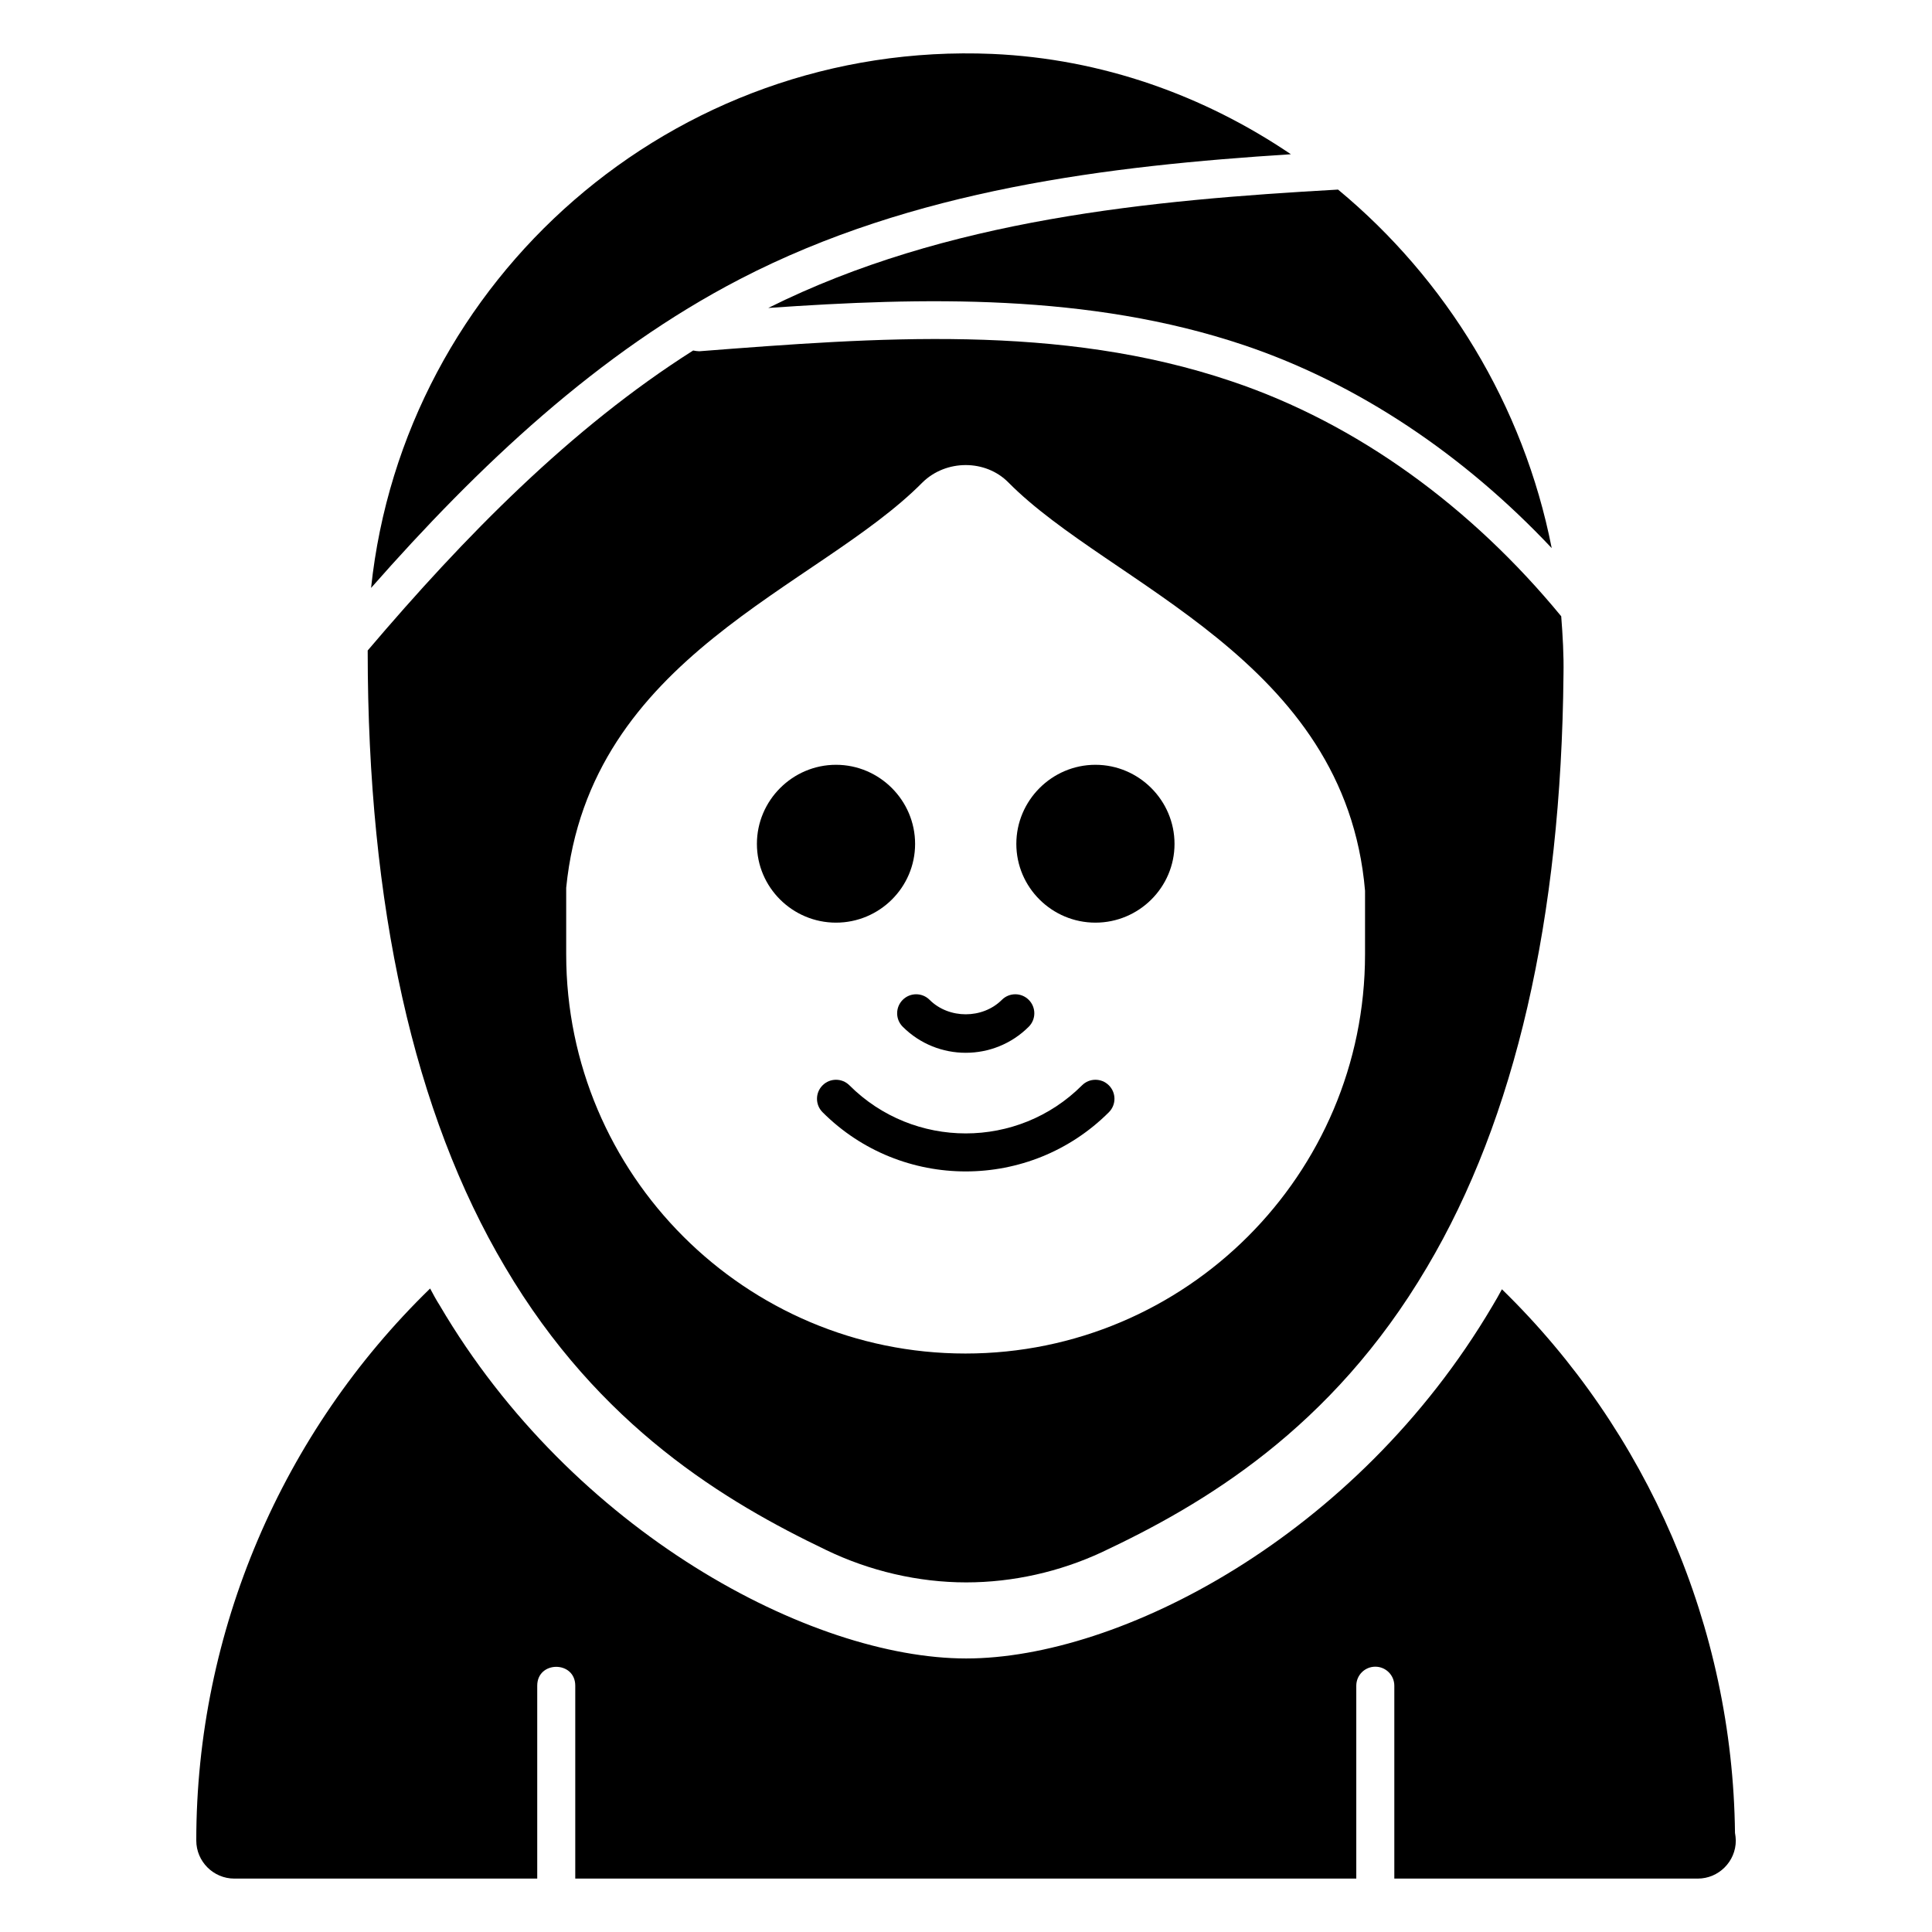
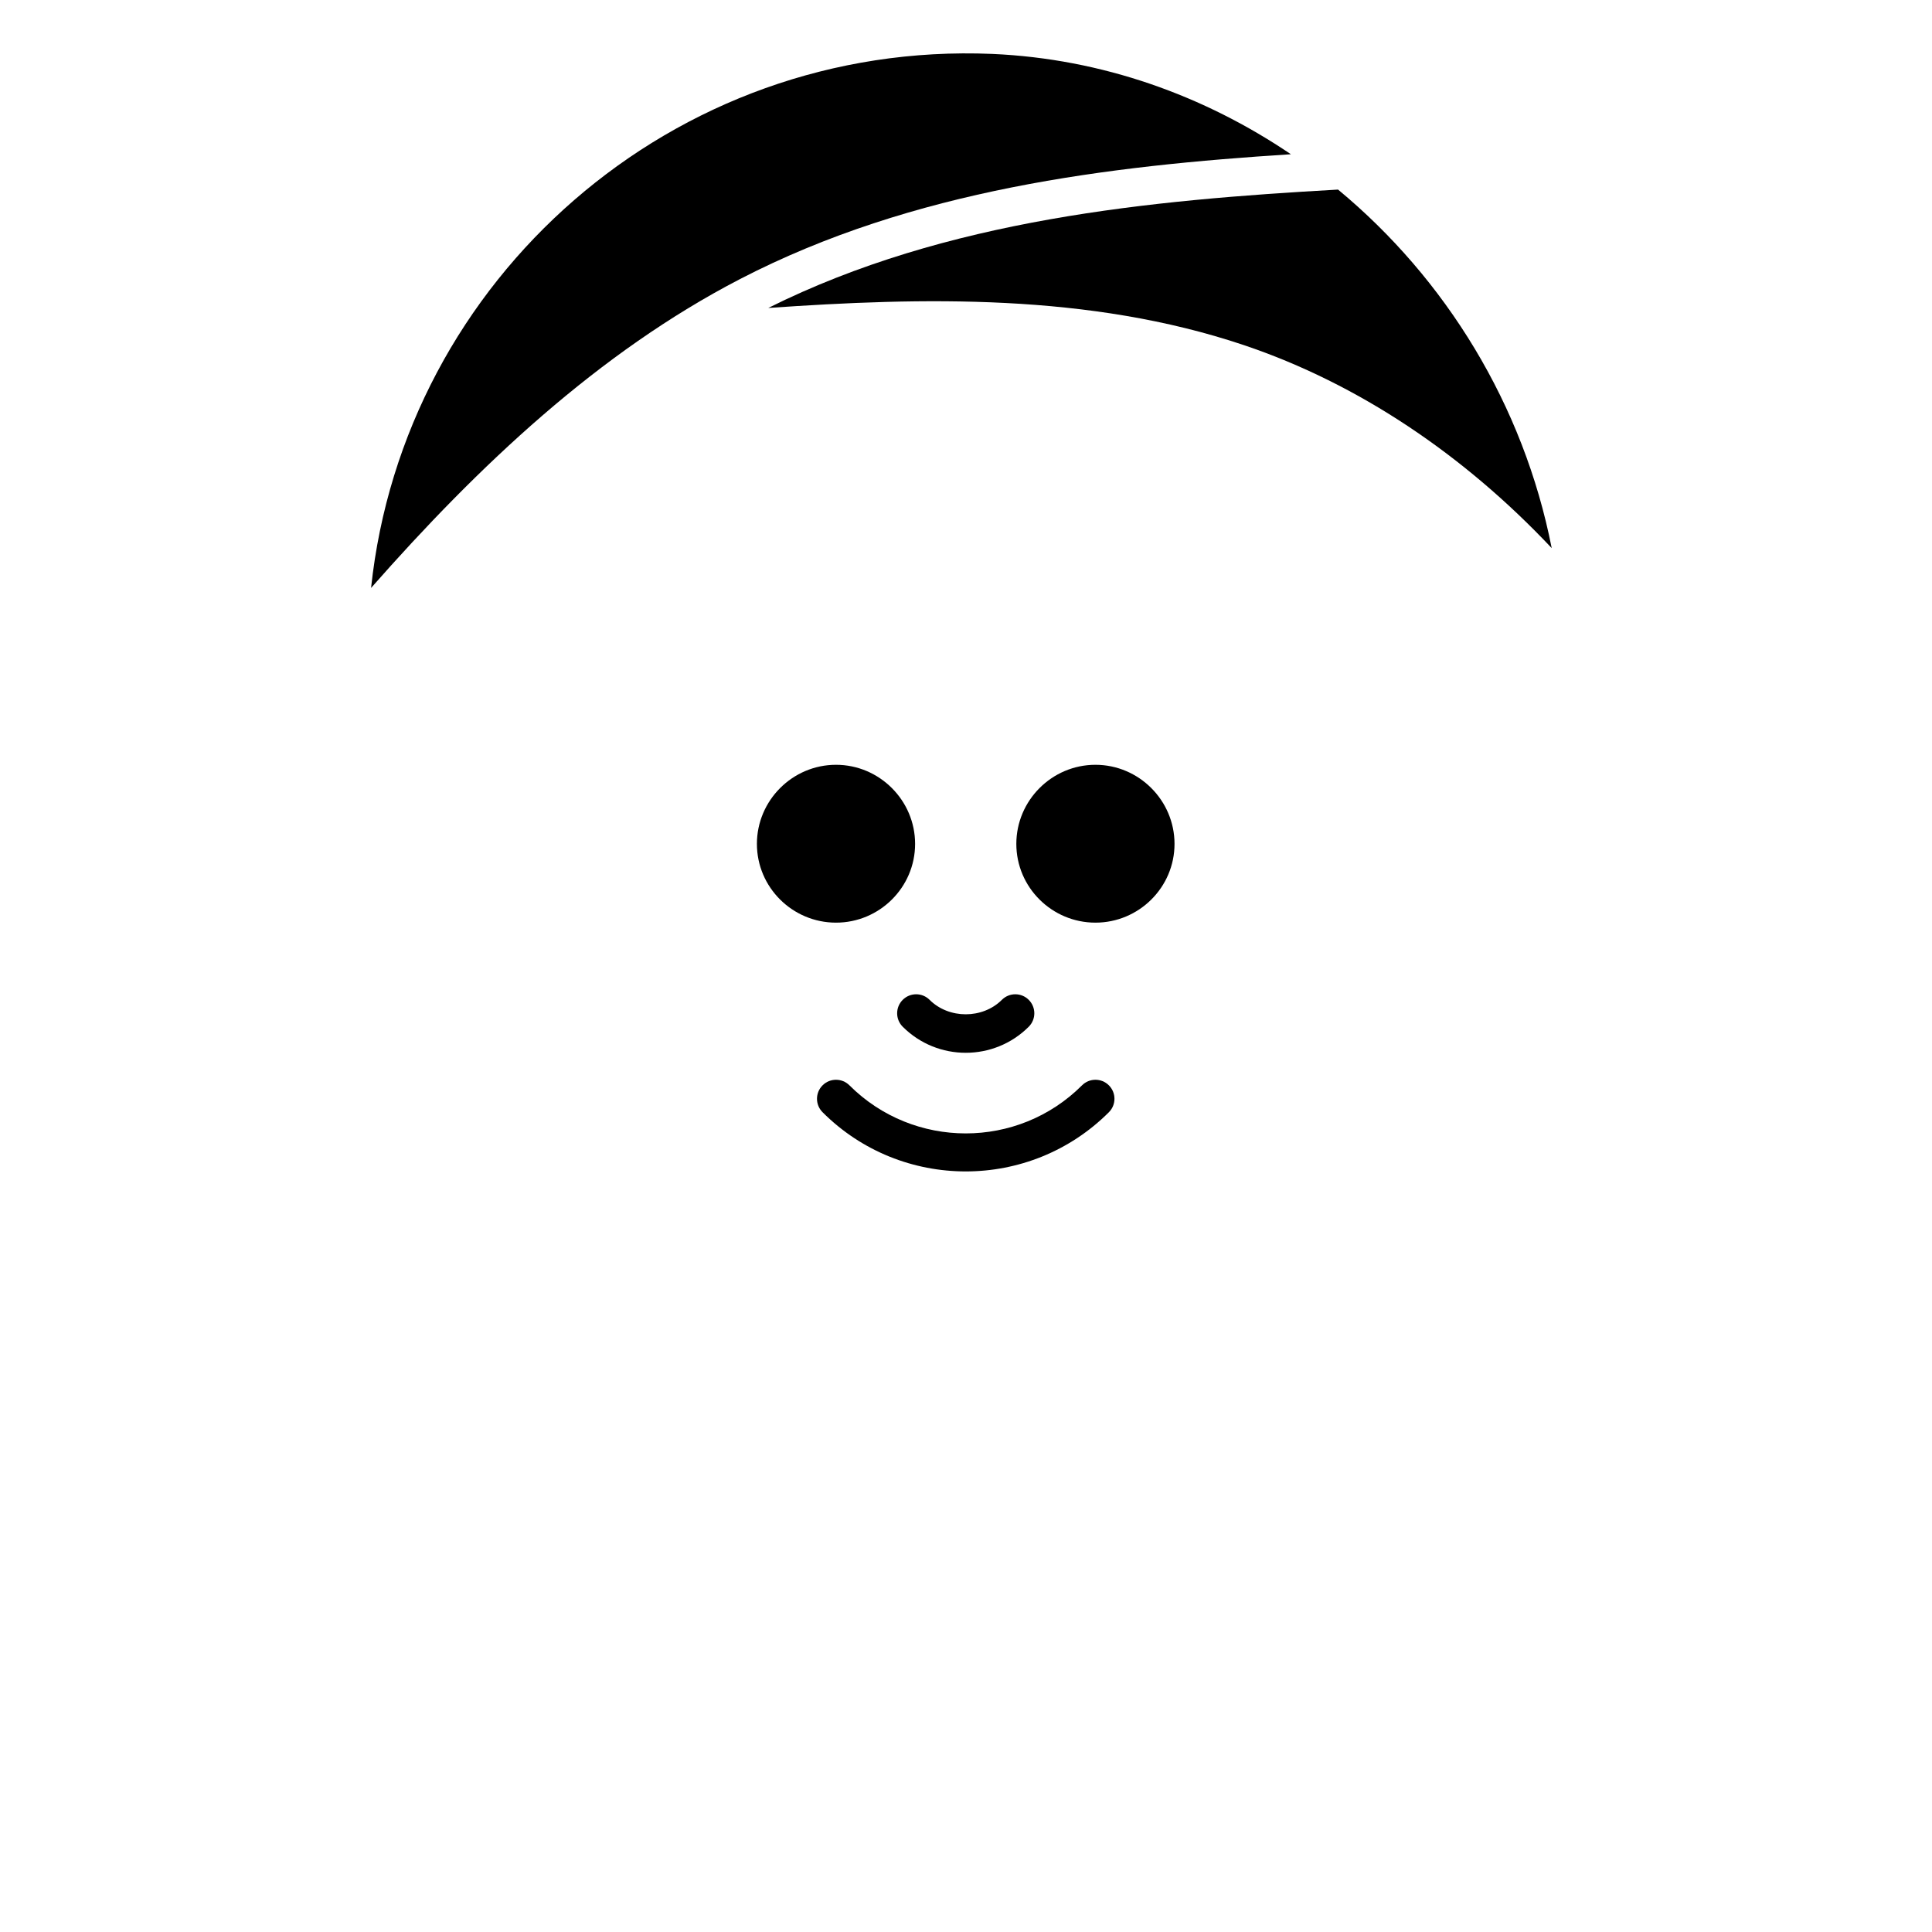
<svg xmlns="http://www.w3.org/2000/svg" fill="#000000" width="800px" height="800px" version="1.1" viewBox="144 144 512 512">
  <g>
-     <path d="m557.74 307.32c-23.781-28.918-54.008-51.086-87.359-62.27-45.543-15.418-94.113-11.586-141.07-7.961-0.504 0-1.109-0.102-1.613-0.203-32.445 20.555-60.66 49.375-86.254 79.5v0.203c0 67.609 12.293 122.53 36.375 163.13 24.988 42.422 58.645 62.371 85.145 75.066 11.488 5.543 24.383 8.566 37.082 8.566 12.395 0 24.789-2.82 35.871-7.961 26.801-12.594 60.961-32.648 86.254-75.57 23.375-39.398 35.57-92.297 36.172-157.09 0.098-5.141-0.203-10.281-0.605-15.418zm-51.992 89.578c0 58.34-47.461 105.8-105.9 105.8-58.34 0-105.8-47.457-105.8-105.8v-17.633c6.144-61.566 66.605-79.301 94.414-107.41 6.246-6.144 16.727-6.144 22.773 0 27.004 27.305 89.273 46.754 94.516 108.22z" />
    <path d="m473.64 235.46c30.398 10.227 58.375 29.148 81.578 53.793-7.457-37.914-28.055-71.348-56.621-95.012-49.656 2.797-103.72 7.781-151 31.371 40.762-2.836 84.984-3.957 126.04 9.848z" />
    <path d="m340.12 217.95c45.945-23.789 97.648-29.988 145.98-33.074-23.016-15.57-50.027-25.301-79.102-26.586-84.68-3.586-155.99 59.691-164.66 141.52 28.461-32.352 60.32-62.457 97.785-81.859z" />
    <path d="m455.26 367.64c0 11.523-9.438 20.871-20.961 20.871-11.523 0-20.961-9.344-20.961-20.871 0-11.523 9.438-20.961 20.961-20.961 11.523 0 20.961 9.438 20.961 20.961z" />
    <path d="m435.73 363.27c0 3.434-3.004 6.223-6.438 6.223s-6.441-2.789-6.441-6.223c0-3.652 3.004-6.441 6.441-6.441 3.434 0 6.438 2.789 6.438 6.441z" />
    <path d="m386.51 367.64c0 11.523-9.438 20.871-20.961 20.871-11.523 0-20.961-9.344-20.961-20.871 0-11.523 9.438-20.961 20.961-20.961 11.523 0 20.961 9.438 20.961 20.961z" />
-     <path d="m366.98 363.27c0 3.434-3.004 6.223-6.438 6.223s-6.438-2.789-6.438-6.223c0-3.652 3.004-6.441 6.438-6.441s6.438 2.789 6.438 6.441z" />
    <path d="m399.93 454.44c-13.738 0-27.484-5.227-37.941-15.688-1.969-1.969-1.969-5.156 0-7.125s5.156-1.969 7.125 0c17.004 16.984 44.645 16.984 61.629 0 1.969-1.969 5.156-1.969 7.125 0s1.969 5.156 0 7.125c-10.461 10.457-24.199 15.688-37.938 15.688z" />
    <path d="m399.93 423c-6.051 0-12.094-2.301-16.699-6.906-1.969-1.969-1.969-5.156 0-7.125s5.156-1.969 7.125 0c5.117 5.106 14.031 5.106 19.148 0 1.969-1.969 5.156-1.969 7.125 0s1.969 5.156 0 7.125c-4.606 4.602-10.645 6.906-16.699 6.906z" />
-     <path d="m603.79 629.76c-0.605-54.613-23.176-106.5-61.766-144.09-0.805 1.512-1.613 2.922-2.519 4.434-36.113 61.223-98.961 93.406-139.45 93.406-41.07 0-104.25-33.426-139.55-93.609-0.906-1.41-1.715-2.922-2.519-4.434-39.195 38.09-61.969 90.887-61.969 146.3 0 5.543 4.535 10.078 10.078 10.078h80.277v-51.117c0-6.672 10.078-6.664 10.078 0v51.117h206.98v-51.117c0-2.785 2.254-5.039 5.039-5.039s5.039 2.254 5.039 5.039v51.117h80.215 0.203c5.543 0 10.078-4.535 10.078-10.078-0.008-0.703-0.109-1.406-0.211-2.012z" />
  </g>
</svg>